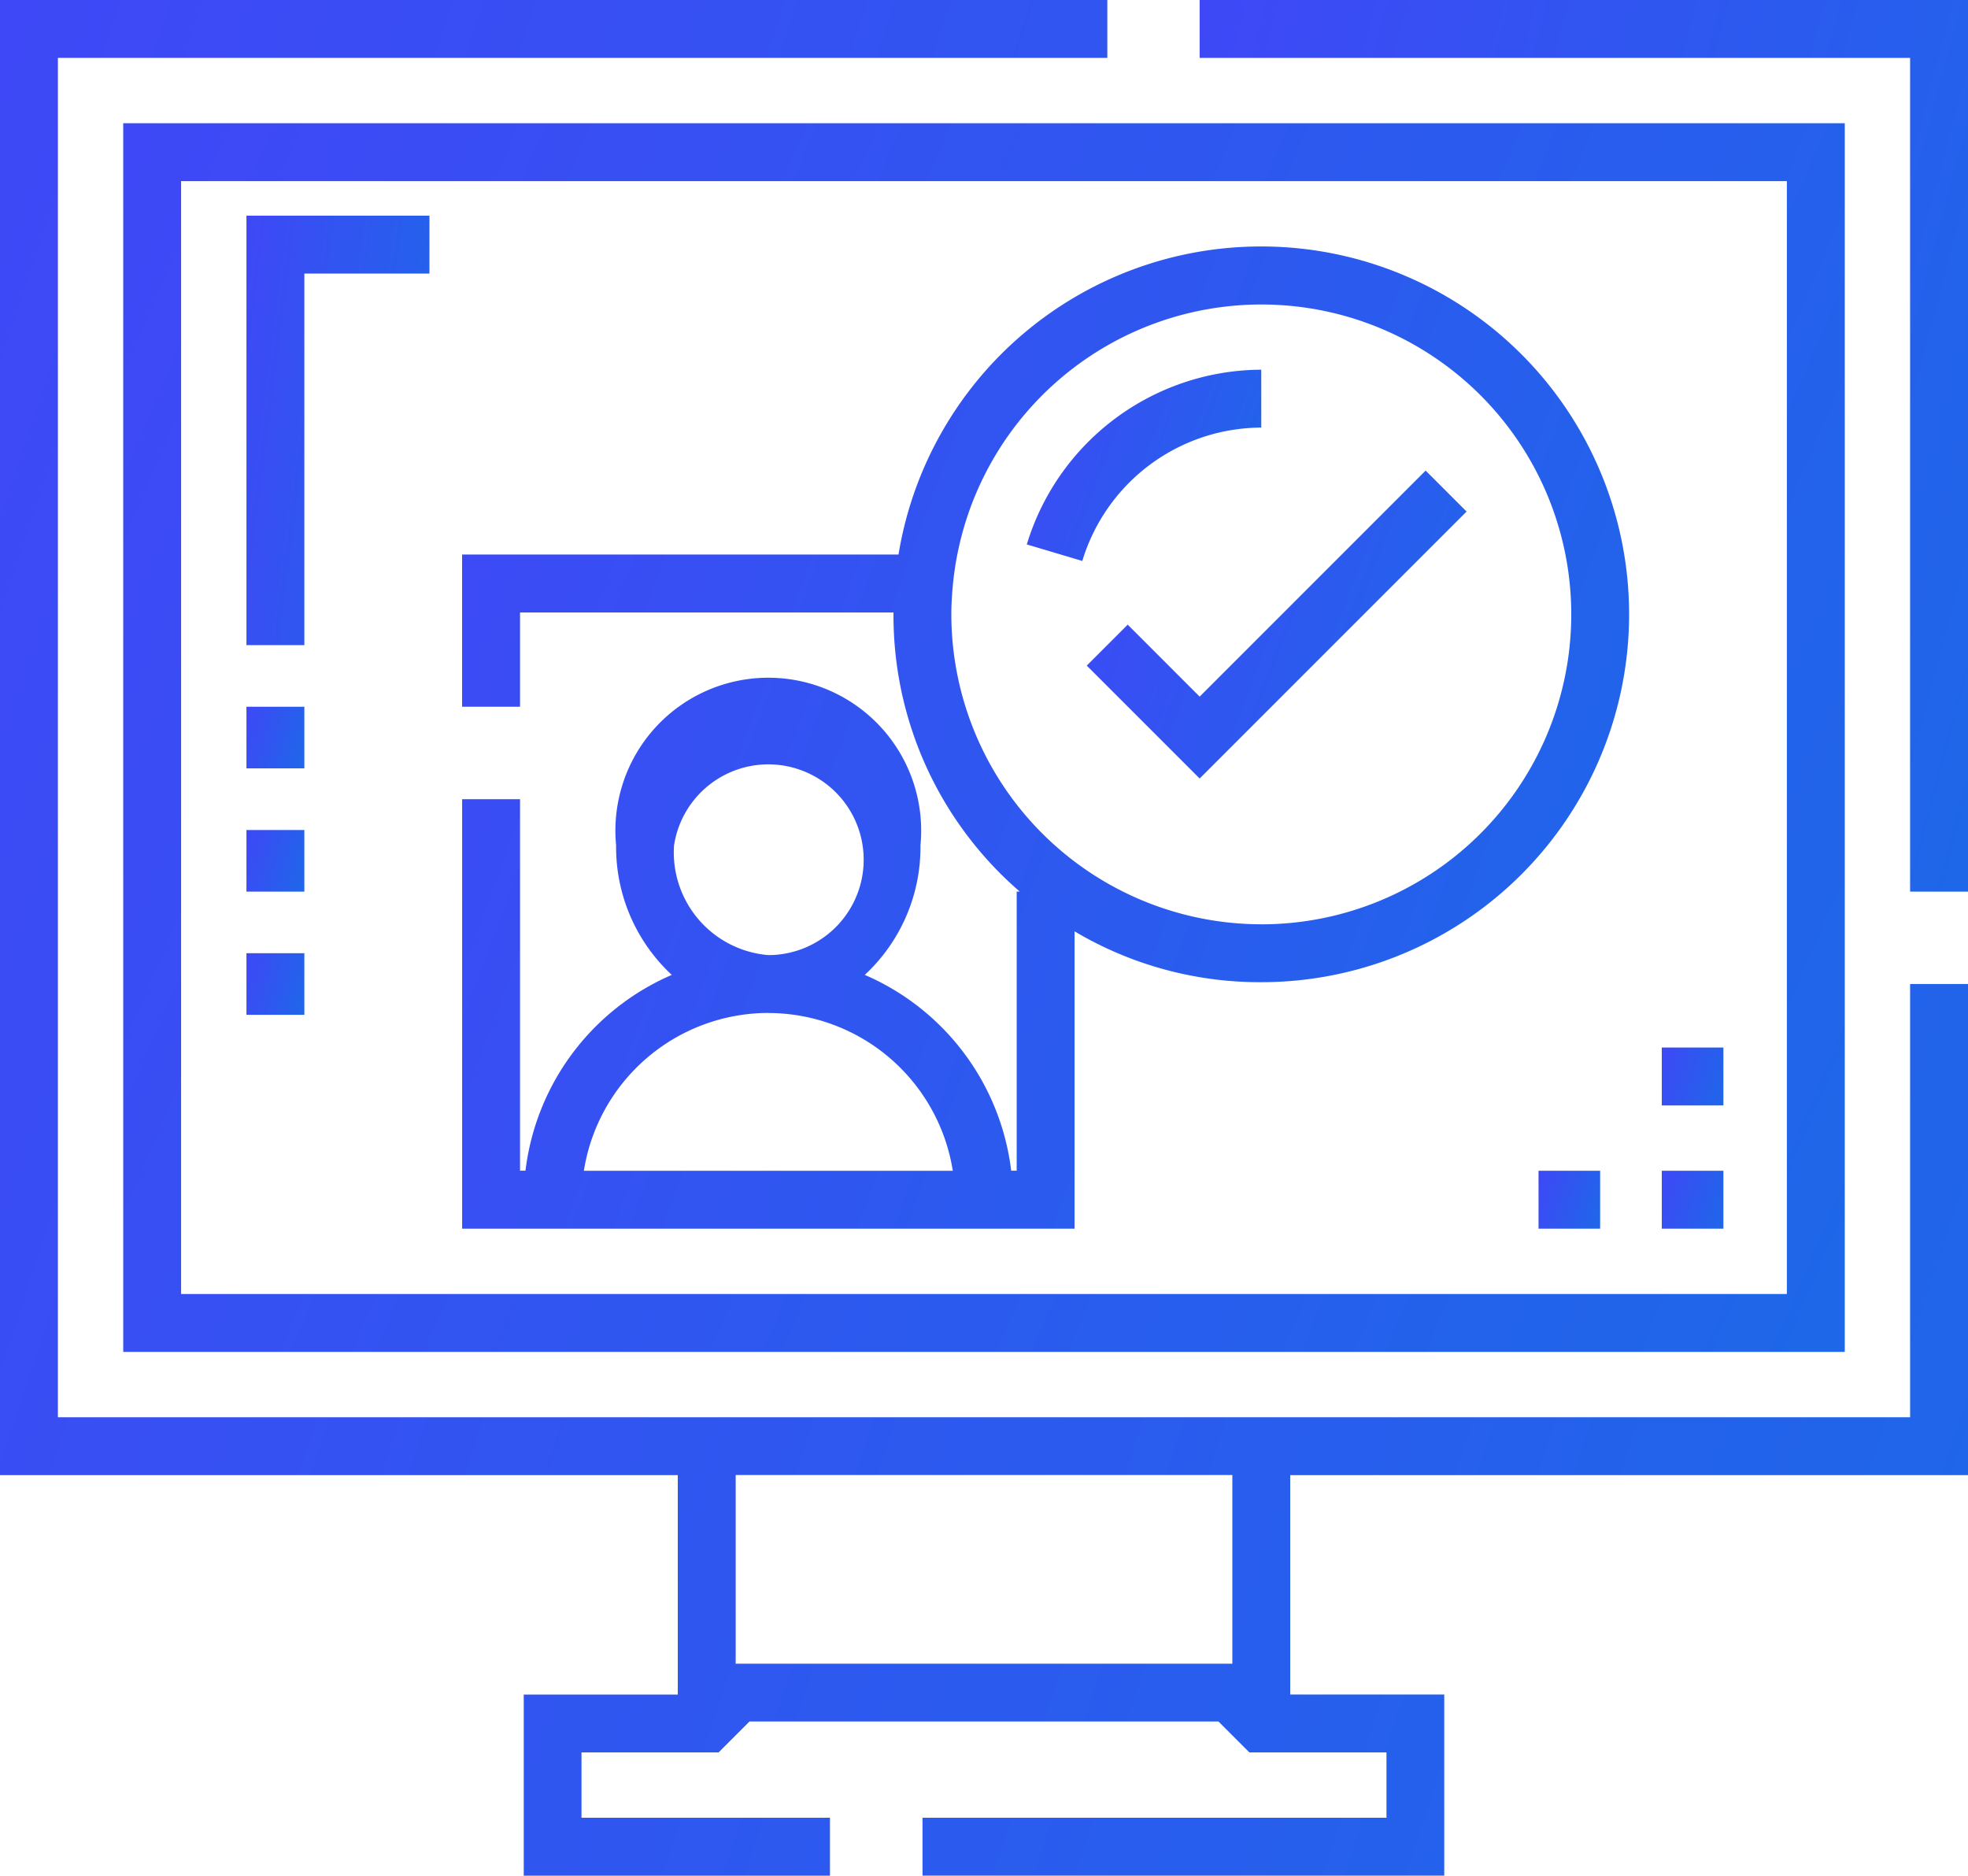
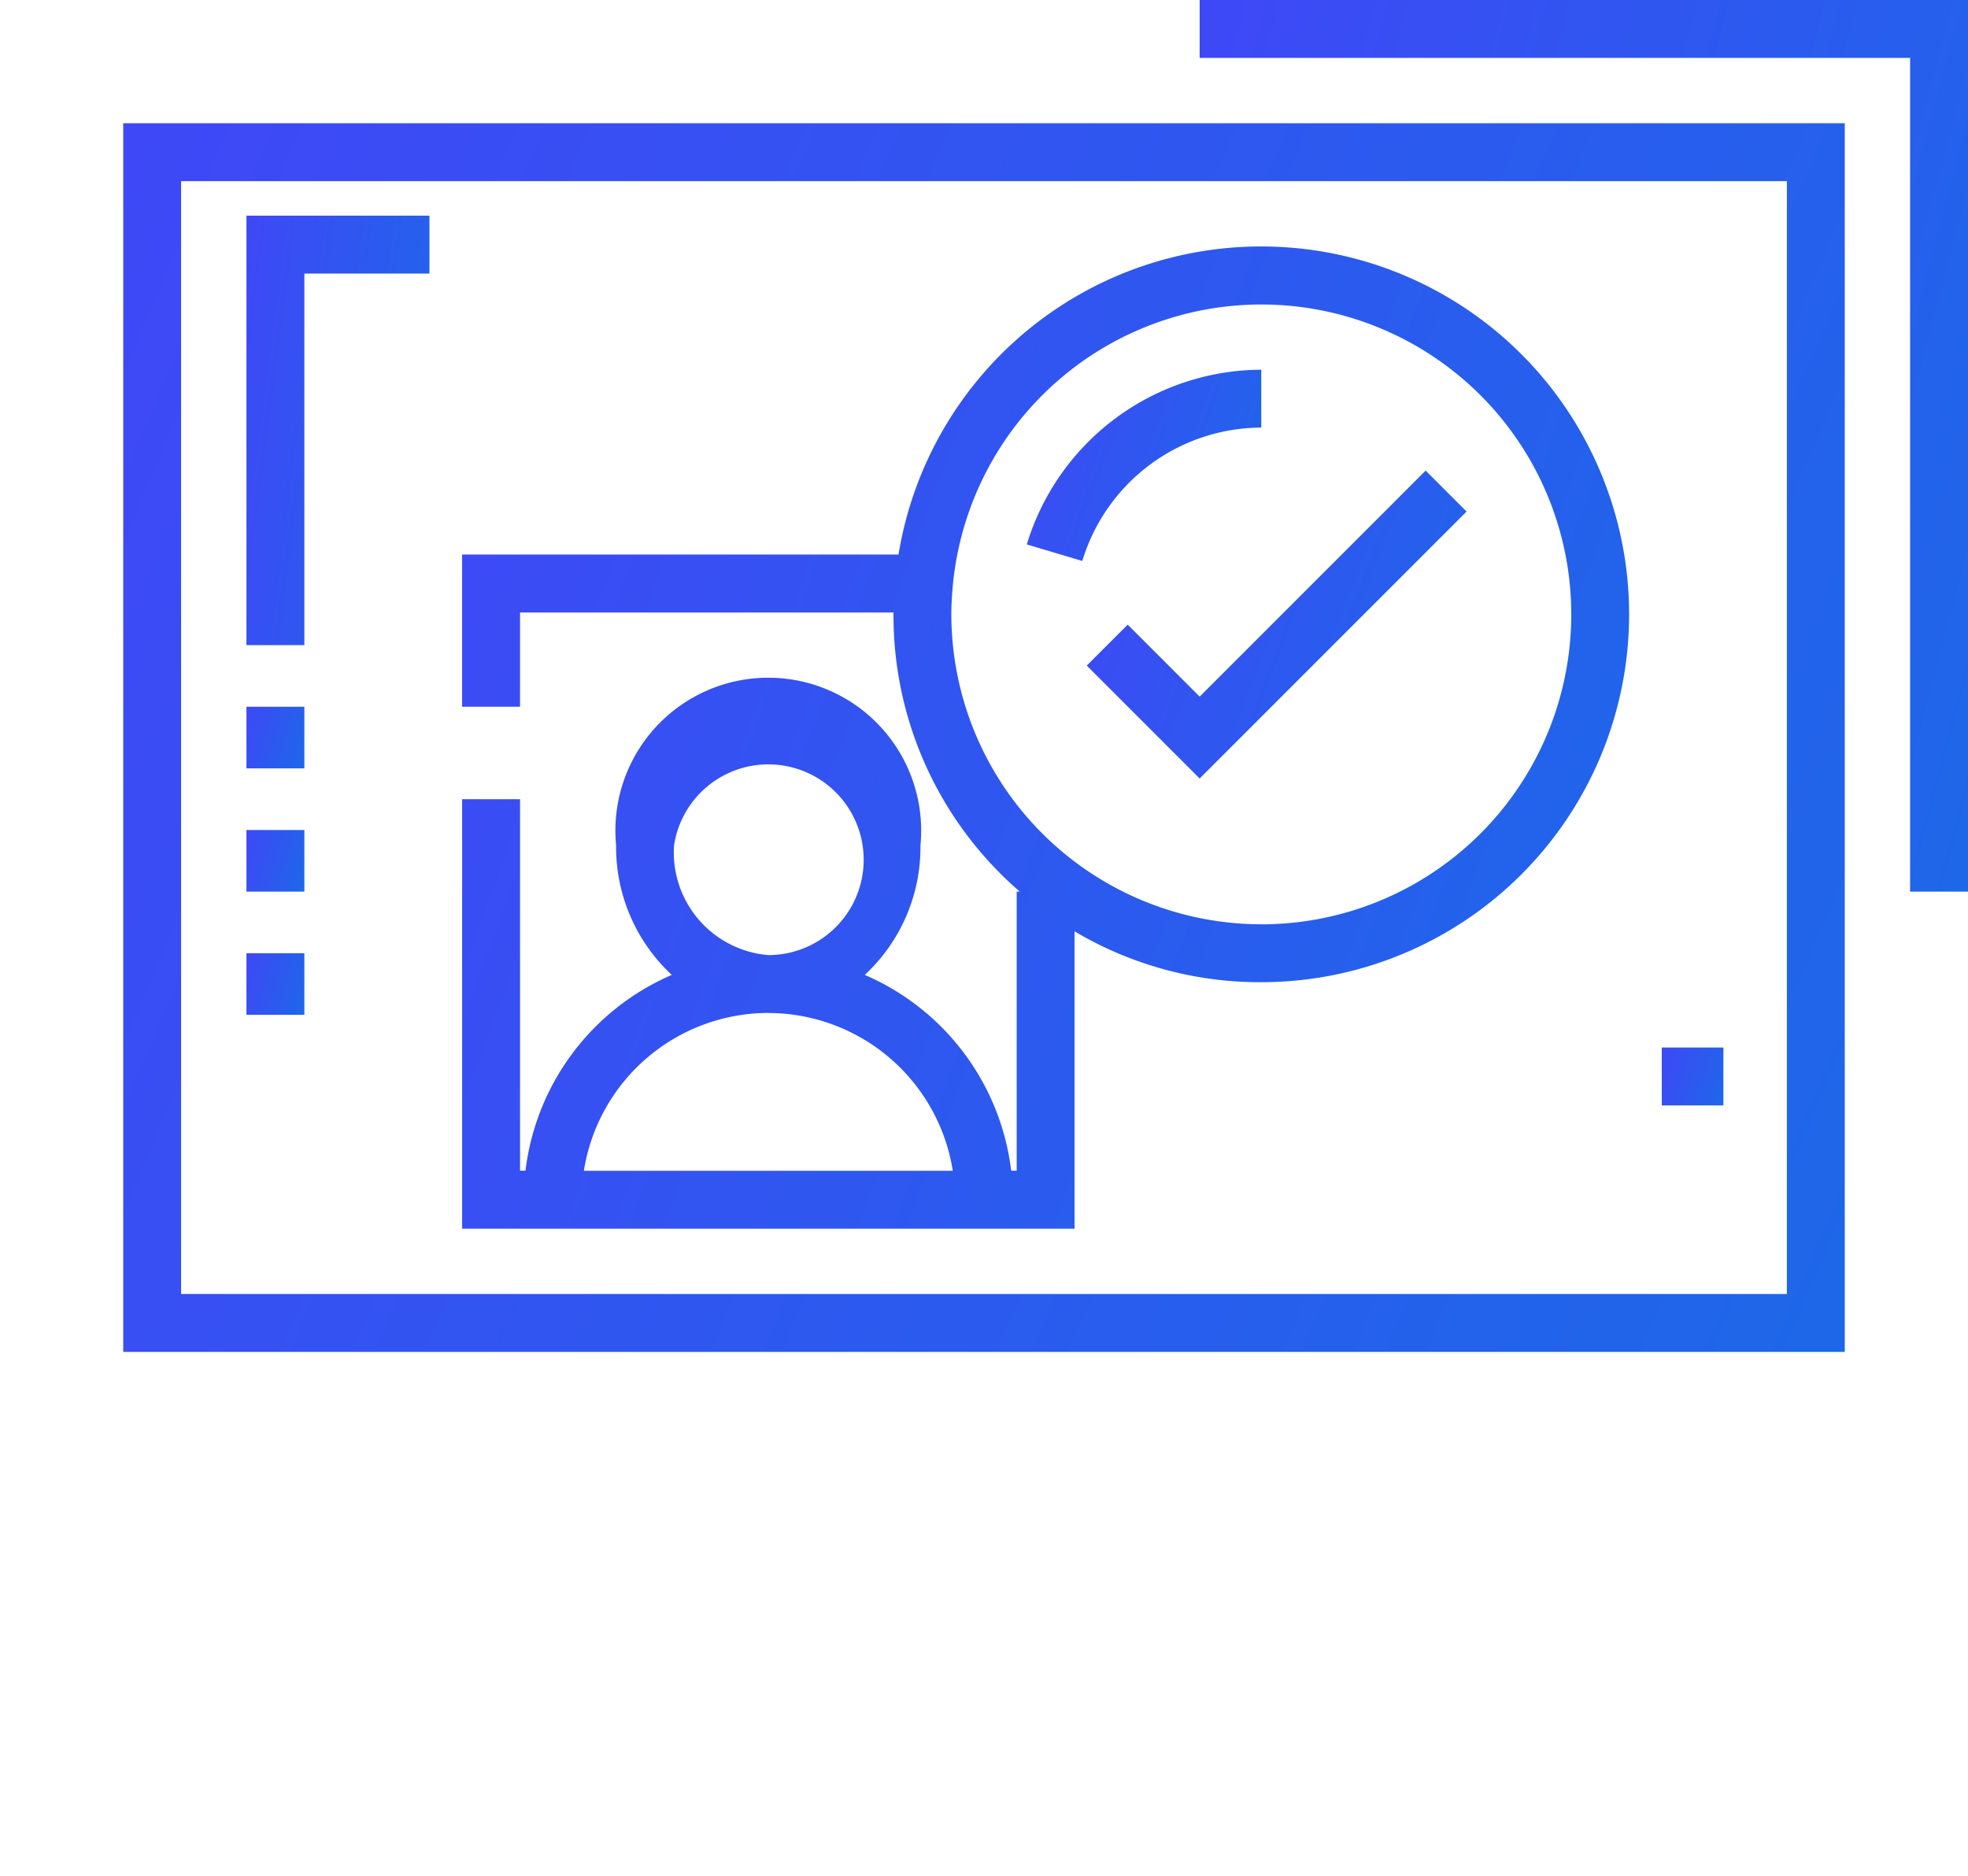
<svg xmlns="http://www.w3.org/2000/svg" width="63.626" height="60.638" viewBox="0 0 63.626 60.638">
  <defs>
    <linearGradient id="linear-gradient" x1="-0.834" y1="-0.149" x2="2.216" y2="0.786" gradientUnits="objectBoundingBox">
      <stop offset="0" stop-color="#53f" />
      <stop offset="0.414" stop-color="#3254f1" />
      <stop offset="1" stop-color="#0083dd" />
    </linearGradient>
  </defs>
  <g id="account" transform="translate(0 0)">
    <path id="Path_7" data-name="Path 7" d="M65.993,69.989H64.121V56.105h5.916v1.872H65.993Zm0,0" transform="translate(-56.153 -49.133)" fill="url(#linear-gradient)" />
    <path id="Path_8" data-name="Path 8" d="M64.121,215.926h1.872v1.992H64.121Zm0,0" transform="translate(-56.153 -189.093)" fill="url(#linear-gradient)" />
-     <path id="Path_9" data-name="Path 9" d="M432.332,304.574h1.992v1.872h-1.992Zm0,0" transform="translate(-378.606 -266.725)" fill="url(#linear-gradient)" />
    <path id="Path_10" data-name="Path 10" d="M432.332,272.516h1.992v1.872h-1.992Zm0,0" transform="translate(-378.606 -238.651)" fill="url(#linear-gradient)" />
    <path id="Path_11" data-name="Path 11" d="M286.384,132.387l-3.65-3.65,1.324-1.324,2.326,2.327,7.306-7.307,1.324,1.324Zm0,0" transform="translate(-247.599 -107.219)" fill="url(#linear-gradient)" />
-     <path id="Path_12" data-name="Path 12" d="M61.754,45.817H1.872V1.871H35.8V0H0V47.689H21.913v7.093h-4.98v5.856h9.9V58.765H18.8V56.653h4.432l1-1H39.393l1,1h4.432v2.112h-15v1.872H46.693V54.781h-4.98V47.689H63.626V31.812H61.754ZM39.842,53.785H23.785v-6.1H39.842Zm0,0" fill="url(#linear-gradient)" />
    <path id="Path_13" data-name="Path 13" d="M312.105,0V1.872h22.969V28.825h1.872V0Zm0,0" transform="translate(-273.32 0)" fill="url(#linear-gradient)" />
    <path id="Path_14" data-name="Path 14" d="M32.059,71.783H87.717V32.062H32.059ZM33.93,33.934H85.845V69.911H33.93Zm0,0" transform="translate(-28.075 -28.078)" fill="url(#linear-gradient)" />
    <path id="Path_15" data-name="Path 15" d="M64.121,183.863h1.872v1.992H64.121Zm0,0" transform="translate(-56.153 -161.015)" fill="url(#linear-gradient)" />
    <path id="Path_16" data-name="Path 16" d="M64.121,247.984h1.872v1.992H64.121Zm0,0" transform="translate(-56.153 -217.168)" fill="url(#linear-gradient)" />
-     <path id="Path_17" data-name="Path 17" d="M400.27,304.574h1.992v1.872H400.27Zm0,0" transform="translate(-350.529 -266.725)" fill="url(#linear-gradient)" />
    <path id="Path_18" data-name="Path 18" d="M146.064,64.121a11.875,11.875,0,0,0-11.728,9.96H120.227V79H122.1V75.953h12.074c0,.02,0,.04,0,.06a11.793,11.793,0,0,0,4.083,8.964h-.1V94h-.178a7.927,7.927,0,0,0-4.733-6.33,5.635,5.635,0,0,0,1.8-4.188,4.943,4.943,0,1,0-9.84,0,5.636,5.636,0,0,0,1.8,4.188A7.927,7.927,0,0,0,122.276,94H122.1V81.99h-1.872V95.874h19.8V86.262a11.731,11.731,0,0,0,6.036,1.644,11.892,11.892,0,1,0,0-23.785ZM127.079,83.484a3.083,3.083,0,1,1,3.049,3.546A3.33,3.33,0,0,1,127.079,83.484Zm3.049,5.418a6.046,6.046,0,0,1,5.963,5.1H124.164A6.046,6.046,0,0,1,130.127,88.9Zm15.937-2.868a10.031,10.031,0,0,1-10.021-10.02c0-.277.015-.567.046-.912h0a10.019,10.019,0,1,1,9.975,10.933Zm0,0" transform="translate(-105.287 -56.153)" fill="url(#linear-gradient)" />
    <path id="Path_19" data-name="Path 19" d="M267.137,101.829l1.794.534a6.071,6.071,0,0,1,5.786-4.312V96.18A7.956,7.956,0,0,0,267.137,101.829Zm0,0" transform="translate(-233.94 -84.228)" fill="url(#linear-gradient)" />
  </g>
</svg>